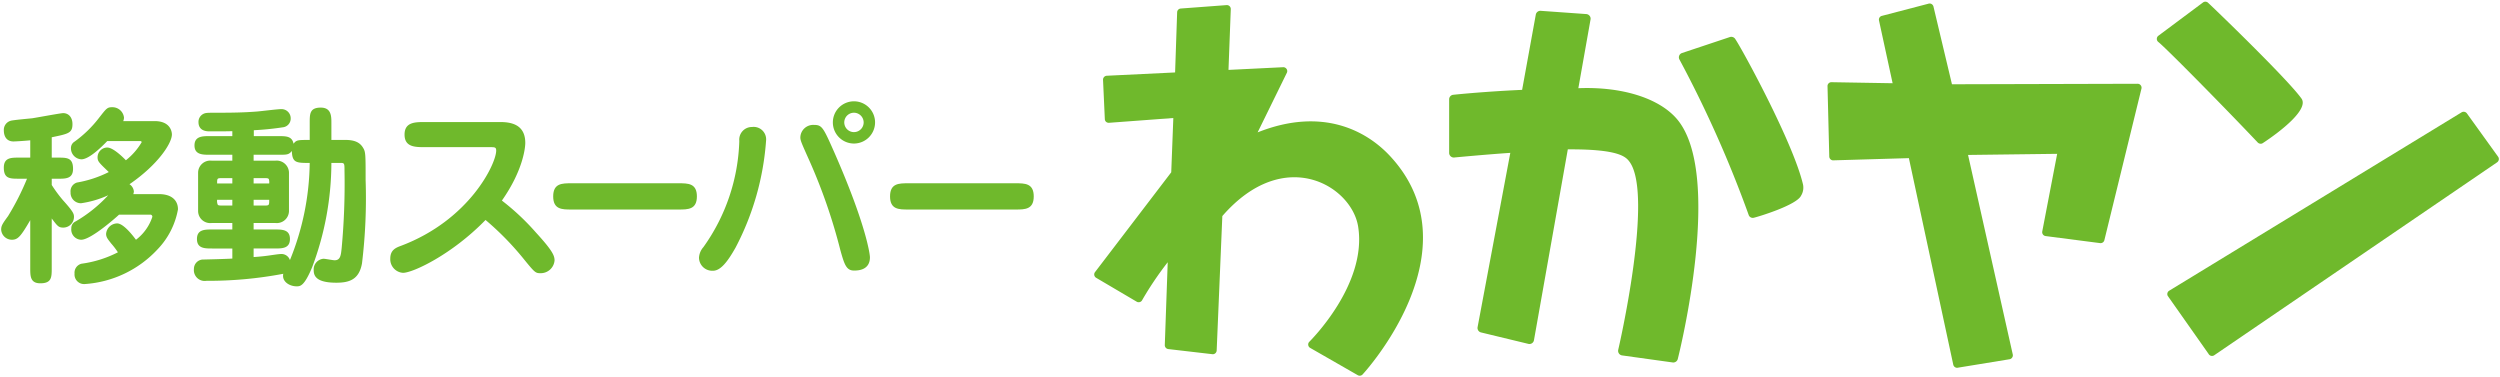
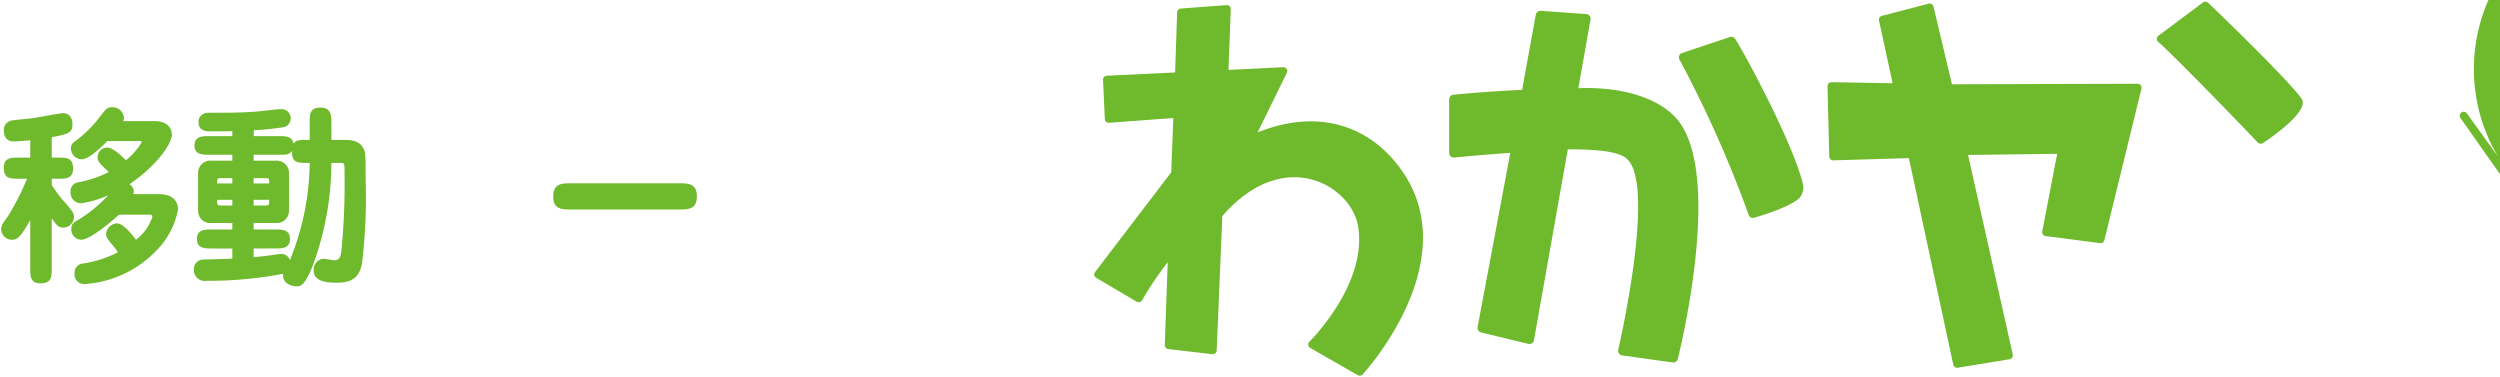
<svg xmlns="http://www.w3.org/2000/svg" id="レイヤー_1" data-name="レイヤー 1" width="318" height="48" viewBox="0 0 318 48">
  <defs>
    <style>
      .cls-1 {
        fill: #6fb92c;
      }
    </style>
  </defs>
  <g>
    <path class="cls-1" d="M6.581,23.531a17.516,17.516,0,0,0,1.427,1.935c1.33,1.476,1.402,1.742,1.402,2.129a1.363,1.363,0,0,1-1.354,1.355c-.605,0-.75-.194-1.476-1.161v6.312c0,1.16,0,1.935-1.451,1.935-1.282,0-1.282-.919-1.282-1.935V28.005c-1.209,2.08-1.572,2.491-2.346,2.491A1.373,1.373,0,0,1,.148,29.214c0-.483.145-.726.871-1.717a32.646,32.646,0,0,0,2.418-4.765H2.421c-1.161,0-1.935,0-1.935-1.403,0-1.281.919-1.281,1.935-1.281H3.848V17.847c-.943.097-2.007.146-2.128.146-.846,0-1.233-.604-1.233-1.427a1.202,1.202,0,0,1,.895-1.21c.363-.097,2.297-.266,2.733-.314.629-.097,3.604-.652,3.918-.652.677,0,1.185.508,1.185,1.402,0,1.137-.532,1.233-2.636,1.669v2.588h.774c1.161,0,1.935,0,1.935,1.427,0,1.258-.919,1.258-1.935,1.258H6.581ZM15.142,27.304c-.169.169-3.531,3.192-4.812,3.192A1.299,1.299,0,0,1,9.072,29.045a.921.921,0,0,1,.532-.871,17.649,17.649,0,0,0,4.16-3.338,12.597,12.597,0,0,1-3.458,1.017,1.329,1.329,0,0,1-1.33-1.403,1.156,1.156,0,0,1,.822-1.233A14.431,14.431,0,0,0,13.837,21.886c-1.282-1.233-1.427-1.355-1.427-1.91a1.247,1.247,0,0,1,1.233-1.21c.653,0,1.717.943,2.37,1.621a8.27,8.27,0,0,0,2.007-2.298c0-.097-.097-.146-.193-.146H13.643c-.653.678-2.297,2.322-3.289,2.322a1.402,1.402,0,0,1-1.33-1.403.954.954,0,0,1,.459-.846,14.888,14.888,0,0,0,3.168-3.096c.895-1.137.991-1.282,1.62-1.282a1.482,1.482,0,0,1,1.5,1.306,1.089,1.089,0,0,1-.097.46h3.991c2.152,0,2.201,1.548,2.201,1.692,0,1.137-1.79,3.87-5.394,6.337a1.241,1.241,0,0,1,.557.919,1.17,1.17,0,0,1-.073.339h3.265c1.645,0,2.418.822,2.418,1.935a9.833,9.833,0,0,1-2.612,5.104,13.898,13.898,0,0,1-9.239,4.401A1.218,1.218,0,0,1,9.483,34.801a1.175,1.175,0,0,1,.895-1.258,14.238,14.238,0,0,0,4.619-1.451,9.675,9.675,0,0,0-.847-1.112c-.435-.557-.653-.798-.653-1.233a1.442,1.442,0,0,1,1.403-1.33c.847,0,2.104,1.692,2.395,2.08A6.005,6.005,0,0,0,19.375,27.594a.256.256,0,0,0-.29-.29Z" />
    <path class="cls-1" d="M35.405,17.315c.992,0,1.741,0,1.935.968.363-.483.532-.483,2.056-.483V15.622c0-1.137,0-1.935,1.403-1.935,1.354,0,1.354,1.112,1.354,1.959v2.152h1.79c1.403,0,1.935.483,2.249,1.016.314.508.314.87.314,4.062a68.804,68.804,0,0,1-.459,10.618c-.363,2.056-1.596,2.467-3.265,2.467-2.491,0-2.878-.822-2.878-1.572a1.359,1.359,0,0,1,1.258-1.476c.193,0,1.185.193,1.402.193.726,0,.798-.605.895-1.548A88.342,88.342,0,0,0,43.821,21.741c0-.895,0-1.016-.436-1.016h-1.233a37.77,37.77,0,0,1-2.442,13.254c-1.016,2.442-1.524,2.442-1.983,2.442-.919,0-1.911-.629-1.693-1.596a50.926,50.926,0,0,1-9.771.895,1.376,1.376,0,0,1-1.596-1.499,1.191,1.191,0,0,1,1.258-1.21c.048,0,3.047-.072,3.628-.121V31.609H26.988c-.943,0-1.935,0-1.935-1.209,0-1.21.992-1.21,1.935-1.21h2.564v-.822H26.916a1.54,1.54,0,0,1-1.717-1.499v-4.934a1.554,1.554,0,0,1,1.717-1.5H29.552v-.75H26.674c-.895,0-1.935,0-1.935-1.185,0-1.186,1.04-1.186,1.935-1.186H29.552v-.629c-.943.024-1.137.024-2.878.024-.314,0-1.427,0-1.427-1.185a1.135,1.135,0,0,1,.677-1.064c.29-.121.459-.121,1.935-.121,1.596,0,3.144-.024,4.716-.145.459-.024,2.685-.314,3.217-.314a1.168,1.168,0,0,1,1.185,1.185,1.115,1.115,0,0,1-.895,1.112,36.584,36.584,0,0,1-3.797.388v.749ZM29.552,22.66H28.125c-.508,0-.508.072-.508.677H29.552Zm0,2.757H27.617a1.25,1.25,0,0,0,.073.604c.048.097.193.121.435.121H29.552Zm2.708-5.732v.75h2.781a1.568,1.568,0,0,1,1.717,1.5v4.934a1.553,1.553,0,0,1-1.717,1.499H32.26v.822h2.685c.943,0,1.935,0,1.935,1.21,0,1.209-.992,1.209-1.935,1.209H32.26v1.088q1.125-.072,2.104-.218c.169-.023,1.113-.169,1.379-.169a1.135,1.135,0,0,1,1.137.774,33.611,33.611,0,0,0,2.515-12.359c-1.693,0-2.225,0-2.273-1.523-.387.483-.604.483-1.717.483Zm0,3.652h1.983a1.372,1.372,0,0,0-.048-.557c-.073-.097-.194-.12-.436-.12H32.26Zm0,2.806H33.76c.484,0,.484-.097.484-.726h-1.983Z" />
-     <path class="cls-1" d="M54.047,18.718c-1.234,0-2.588,0-2.588-1.597,0-1.596,1.354-1.596,2.588-1.596h9.625c1.911,0,3.144.701,3.144,2.66,0,.532-.242,3.435-2.975,7.328a30.536,30.536,0,0,1,4.329,4.063c2.128,2.321,2.37,2.95,2.37,3.555a1.766,1.766,0,0,1-1.766,1.62c-.677,0-.726-.048-2.297-1.982a36.684,36.684,0,0,0-4.716-4.789c-4.281,4.401-9.239,6.724-10.497,6.724a1.733,1.733,0,0,1-1.62-1.814c0-1.088.701-1.378,1.354-1.62C59.73,27.981,63.116,20.822,63.116,19.154c0-.436-.193-.436-.774-.436Z" />
    <path class="cls-1" d="M86.338,23.313c1.175,0,2.307,0,2.307,1.669s-1.132,1.669-2.307,1.669H72.673c-1.175,0-2.307,0-2.307-1.669s1.131-1.669,2.307-1.669Z" />
-     <path class="cls-1" d="M93.581,31.463c-.967,1.718-1.886,2.975-2.878,2.975a1.683,1.683,0,0,1-1.79-1.668,2.213,2.213,0,0,1,.556-1.331,24.415,24.415,0,0,0,4.571-13.519,1.607,1.607,0,0,1,1.62-1.766,1.586,1.586,0,0,1,1.79,1.668A34.538,34.538,0,0,1,93.581,31.463Zm13.302.314a70.372,70.372,0,0,0-3.918-11.318c-1.04-2.322-1.161-2.588-1.161-2.999a1.636,1.636,0,0,1,1.717-1.572c1.04,0,1.185.29,2.588,3.459,4.136,9.407,4.547,13.084,4.547,13.374,0,1.693-1.597,1.693-2.032,1.693C107.633,34.414,107.391,33.592,106.883,31.778Zm1.741-13.52a2.685,2.685,0,1,1,2.685-2.685A2.694,2.694,0,0,1,108.624,18.258Zm0-3.918a1.233,1.233,0,1,0,1.233,1.233A1.239,1.239,0,0,0,108.624,14.34Z" />
-     <path class="cls-1" d="M129.185,23.313c1.175,0,2.307,0,2.307,1.669s-1.132,1.669-2.307,1.669H115.521c-1.175,0-2.307,0-2.307-1.669s1.131-1.669,2.307-1.669Z" />
    <path class="cls-1" d="M176.869,19.908c-2.99-3.249-8.639-6.357-16.899-3.069l3.714-7.574a.476.476,0,0,0-.027-.485.496.496,0,0,0-.438-.231l-6.956.342.293-7.729a.499.499,0,0,0-.529-.513l-5.838.436a.492.492,0,0,0-.456.473l-.26,7.657-8.694.42a.502.502,0,0,0-.473.518l.228,4.996a.496.496,0,0,0,.163.351.525.525,0,0,0,.369.12l8.181-.608-.265,6.904-9.692,12.691a.493.493,0,0,0-.097.397.512.512,0,0,0,.234.331l5.16,3.04a.479.479,0,0,0,.389.049.468.468,0,0,0,.299-.234,41.752,41.752,0,0,1,3.259-4.834l-.372,10.53a.5.5,0,0,0,.438.515l5.608.651a.304.304,0,0,0,.061.007.501.501,0,0,0,.492-.478l.719-17.098c7.884-9.066,16.456-3.838,17.276,1.343,1.178,7.385-6.146,14.574-6.231,14.671a.482.482,0,0,0-.115.407.49.49,0,0,0,.236.343l6.066,3.479a.522.522,0,0,0,.244.064.502.502,0,0,0,.353-.146C173.461,47.489,187.864,31.846,176.869,19.908Z" />
    <path class="cls-1" d="M200.766,11.22l1.551-8.745a.562.562,0,0,0-.117-.458.591.591,0,0,0-.414-.227l-5.818-.414a.592.592,0,0,0-.613.478L193.614,11.43c-2.768.121-6.18.36-8.756.626a.58.58,0,0,0-.527.576v6.824a.596.596,0,0,0,.68.577c.045-.01,4.383-.412,7.1-.589l-4.162,22.169a.583.583,0,0,0,.432.671l6.029,1.457a.431.431,0,0,0,.139.016.579.579,0,0,0,.57-.478l4.307-24.281h.428c6.055,0,6.955.952,7.408,1.562,3.141,4.208-1.381,23.778-1.424,23.936a.589.589,0,0,0,.529.718l6.441.896h.039a.59.59,0,0,0,.566-.443c.199-.79,5.895-23.671-.17-30.597C210.955,12.458,206.258,10.996,200.766,11.22Z" />
    <path class="cls-1" d="M229.311,23.332c-1.305-5.339-7.627-16.93-8.562-18.332a.602.602,0,0,0-.693-.292l-6.111,2.038a.577.577,0,0,0-.299.859,147.967,147.967,0,0,1,8.799,19.773.544.544,0,0,0,.519.335,1.005,1.005,0,0,0,.121-.015c.42-.089,5.416-1.574,6.01-2.808A1.966,1.966,0,0,0,229.311,23.332Z" />
-     <path class="cls-1" d="M317.758,19.935l-3.969-5.512a.511.511,0,0,0-.67-.136L275.926,36.975a.505.505,0,0,0-.191.66l5.188,7.37a.504.504,0,0,0,.312.254.83.83,0,0,0,.131.016.507.507,0,0,0,.262-.072l35.988-24.544a.528.528,0,0,0,.228-.338A.495.495,0,0,0,317.758,19.935Z" />
+     <path class="cls-1" d="M317.758,19.935l-3.969-5.512a.511.511,0,0,0-.67-.136a.505.505,0,0,0-.191.66l5.188,7.37a.504.504,0,0,0,.312.254.83.83,0,0,0,.131.016.507.507,0,0,0,.262-.072l35.988-24.544a.528.528,0,0,0,.228-.338A.495.495,0,0,0,317.758,19.935Z" />
    <path class="cls-1" d="M287.555,18.285a.483.483,0,0,0,.274-.082c2.275-1.492,5.889-4.308,4.918-5.669-1.789-2.511-11.35-11.707-11.891-12.192a.501.501,0,0,0-.635-.027l-5.67,4.228a.499.499,0,0,0-.203.4.493.493,0,0,0,.193.399c.98.765,8.785,8.698,12.648,12.789A.547.547,0,0,0,287.555,18.285Z" />
    <path class="cls-1" d="M272.301,10.851a.49.49,0,0,0-.385-.196l-23.627.064-2.352-9.886a.517.517,0,0,0-.246-.323.488.488,0,0,0-.406-.035l-5.945,1.553a.493.493,0,0,0-.33.579l1.731,7.981-7.775-.132h-.006a.492.492,0,0,0-.5.508l.223,8.944a.499.499,0,0,0,.16.354.468.468,0,0,0,.369.133l9.598-.28,5.646,26.274a.513.513,0,0,0,.492.397.478.478,0,0,0,.082-.014l6.586-1.076a.495.495,0,0,0,.332-.219.487.487,0,0,0,.076-.389l-5.688-25.379,11.336-.142-1.897,9.875a.5.5,0,0,0,.43.586l6.926.896a.556.556,0,0,0,.066.003.493.493,0,0,0,.48-.383l4.717-19.274A.497.497,0,0,0,272.301,10.851Z" />
  </g>
</svg>